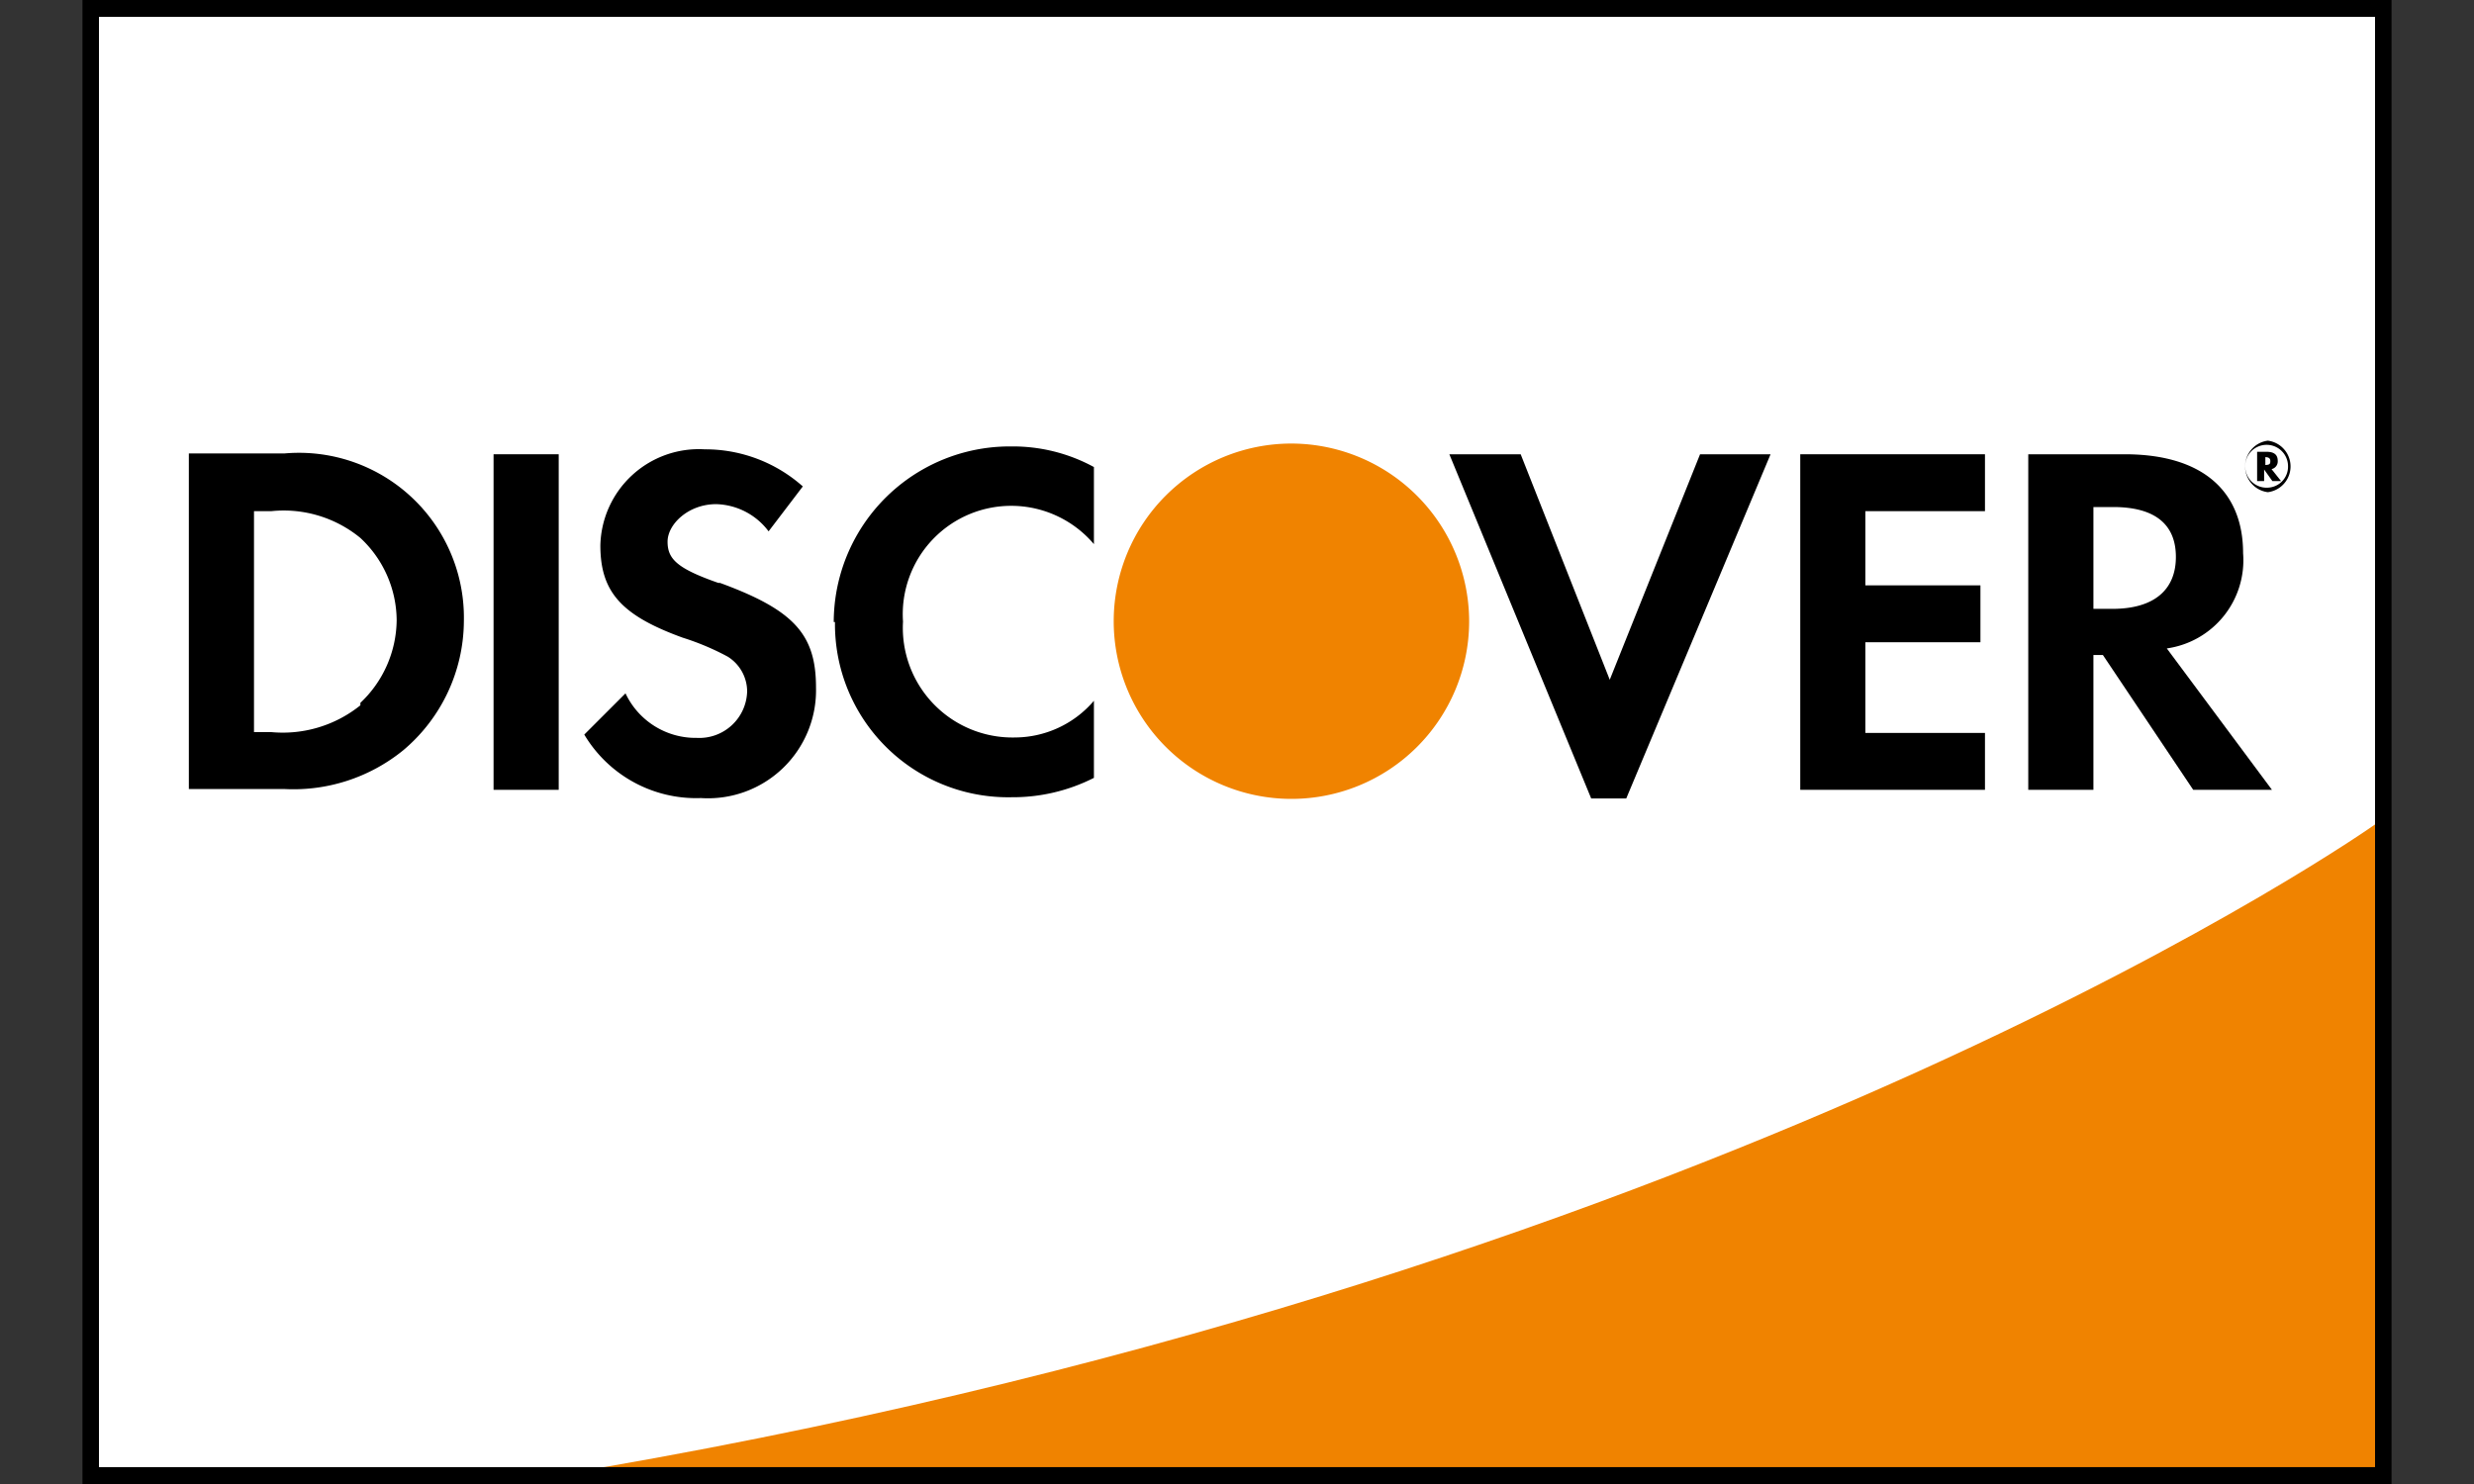
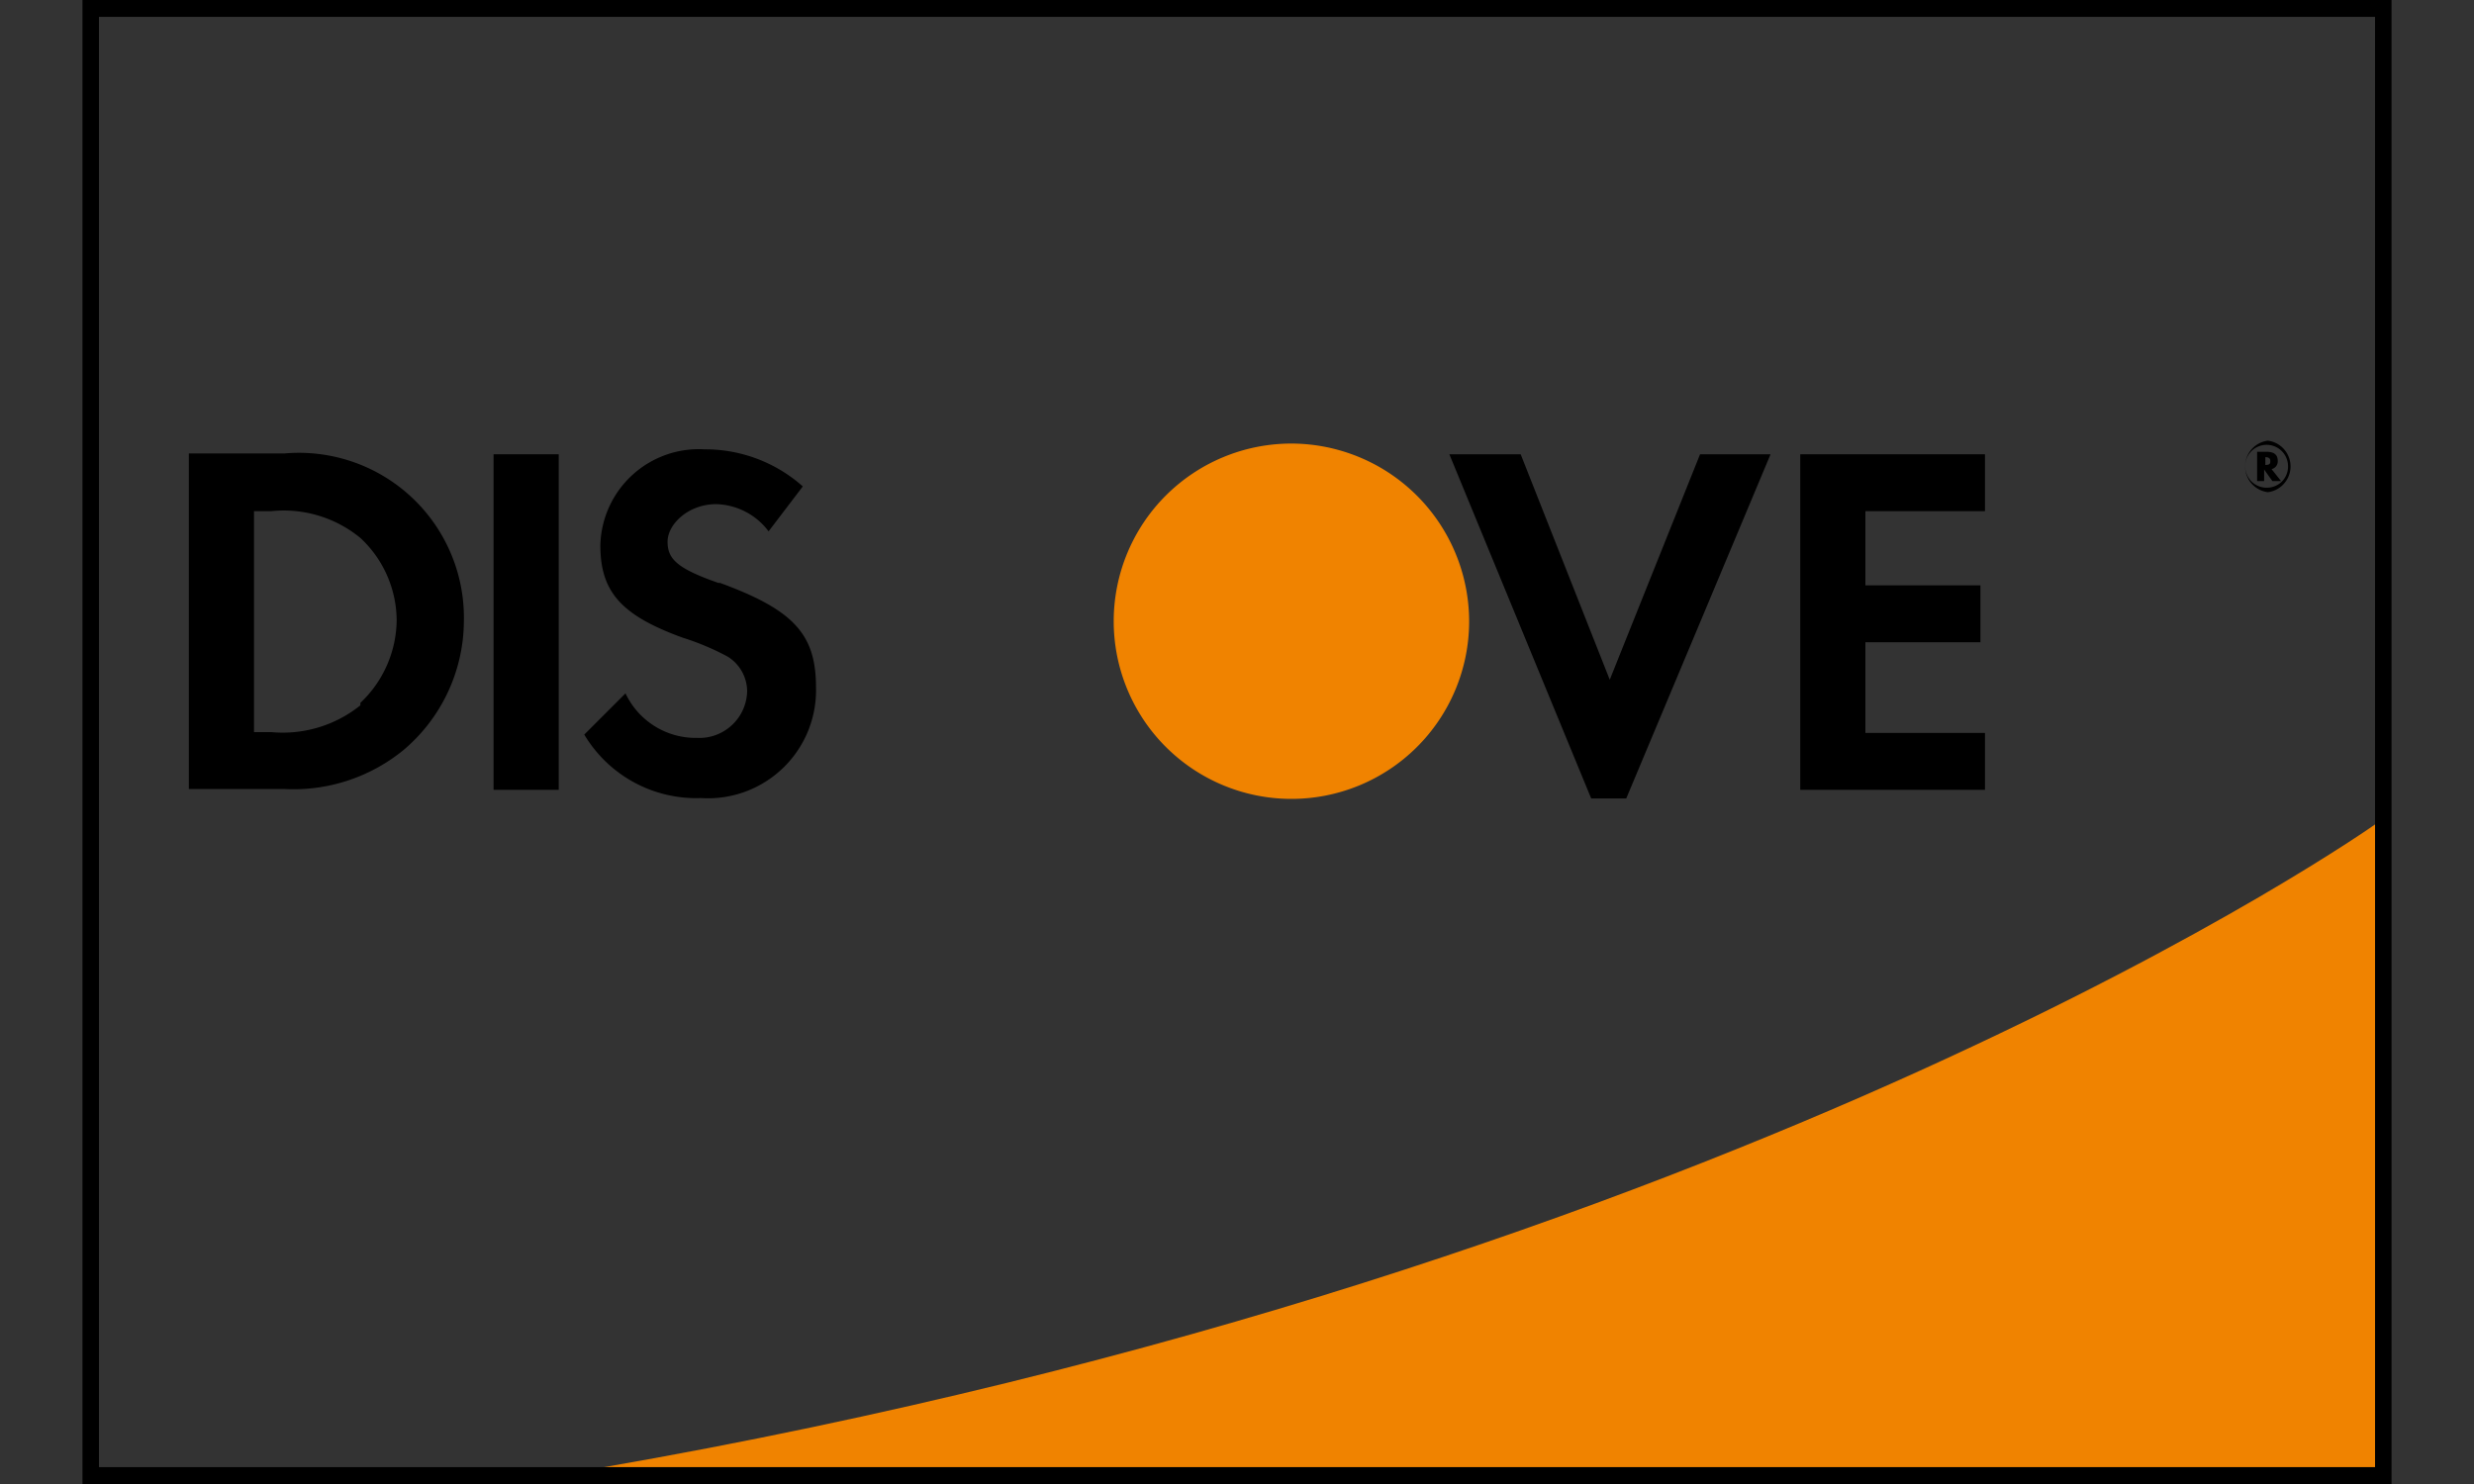
<svg xmlns="http://www.w3.org/2000/svg" viewBox="0 0 60 36">
  <rect x="0" y="0" width="60" height="36" fill="#333333" stroke="none" />
  <defs>
    <style>.a{fill:none;}.b{clip-path:url(#a);}.c{fill:#fff;}.d{fill:#f08300;}</style>
    <clipPath id="a">
      <rect class="a" x="2" width="56" height="36" />
    </clipPath>
  </defs>
  <title>discover</title>
  <g class="b">
-     <polygon class="c" points="2.2 0.21 2.21 35.8 57.8 35.79 57.8 0.2 2.2 0.21" />
    <g class="b">
      <path class="d" d="M57.6,20s-15.19,10.77-43,15.6h43Z" />
      <path d="M57.8,0H2V36H58V0Zm-.2.41,0,0V35.59H2.4V.41" />
      <path d="M6.9,11H4.58v8.14h2.3a4.22,4.22,0,0,0,2.9-.94,4.12,4.12,0,0,0,1.47-3.13A4,4,0,0,0,6.9,11m1.84,6.11a3,3,0,0,1-2.16.65H6.16V12.4h.42a2.93,2.93,0,0,1,2.16.65,2.75,2.75,0,0,1,.88,2,2.79,2.79,0,0,1-.88,2" />
      <rect x="11.97" y="11.02" width="1.58" height="8.14" />
      <path d="M17.42,14.14c-1-.35-1.23-.58-1.23-1s.5-.91,1.18-.91a1.64,1.64,0,0,1,1.27.66l.83-1.09a3.56,3.56,0,0,0-2.38-.9,2.39,2.39,0,0,0-2.53,2.33c0,1.13.51,1.7,2,2.24a6.24,6.24,0,0,1,1.09.46,1,1,0,0,1,.47.84A1.16,1.16,0,0,1,16.9,17.9a1.88,1.88,0,0,1-1.73-1.08l-1,1A3.16,3.16,0,0,0,17,19.36a2.62,2.62,0,0,0,2.79-2.68c0-1.29-.53-1.88-2.33-2.54" />
-       <path d="M20.25,15.09a4.2,4.2,0,0,0,4.28,4.25,4.35,4.35,0,0,0,2-.47V17a2.53,2.53,0,0,1-1.91.89,2.66,2.66,0,0,1-2.72-2.81,2.63,2.63,0,0,1,4.63-1.88V11.33a4.1,4.1,0,0,0-2-.5,4.27,4.27,0,0,0-4.31,4.26" />
      <polygon points="39.04 16.49 36.88 11.02 35.15 11.02 38.59 19.37 39.44 19.37 42.94 11.02 41.23 11.02 39.04 16.49" />
      <polygon points="43.66 19.16 48.14 19.16 48.14 17.78 45.24 17.78 45.24 15.58 48.03 15.58 48.03 14.2 45.24 14.2 45.24 12.4 48.14 12.4 48.14 11.02 43.66 11.02 43.66 19.16" />
-       <path d="M54.4,13.42c0-1.52-1-2.4-2.87-2.4H49.19v8.14h1.58V15.89H51l2.19,3.27H55.1l-2.55-3.43a2.16,2.16,0,0,0,1.85-2.31m-3.17,1.35h-.46V12.3h.48c1,0,1.52.41,1.52,1.21s-.53,1.26-1.54,1.26" />
      <path class="d" d="M35.63,15.09a4.31,4.31,0,1,1-4.31-4.33,4.32,4.32,0,0,1,4.31,4.33" />
      <path d="M55.24,11.18c0-.15-.09-.22-.27-.22h-.23v.71h.17v-.28l.2.28h.21l-.23-.29a.19.19,0,0,0,.15-.2m-.3.1h0v-.19h0q.12,0,.12.09c0,.06,0,.1-.13.1" />
      <path d="M55,10.69a.63.63,0,0,0,0,1.25.63.63,0,0,0,0-1.25m0,1.14a.52.52,0,1,1,.49-.52.51.51,0,0,1-.49.52" />
    </g>
  </g>
-   <rect class="a" width="60" height="36" />
</svg>